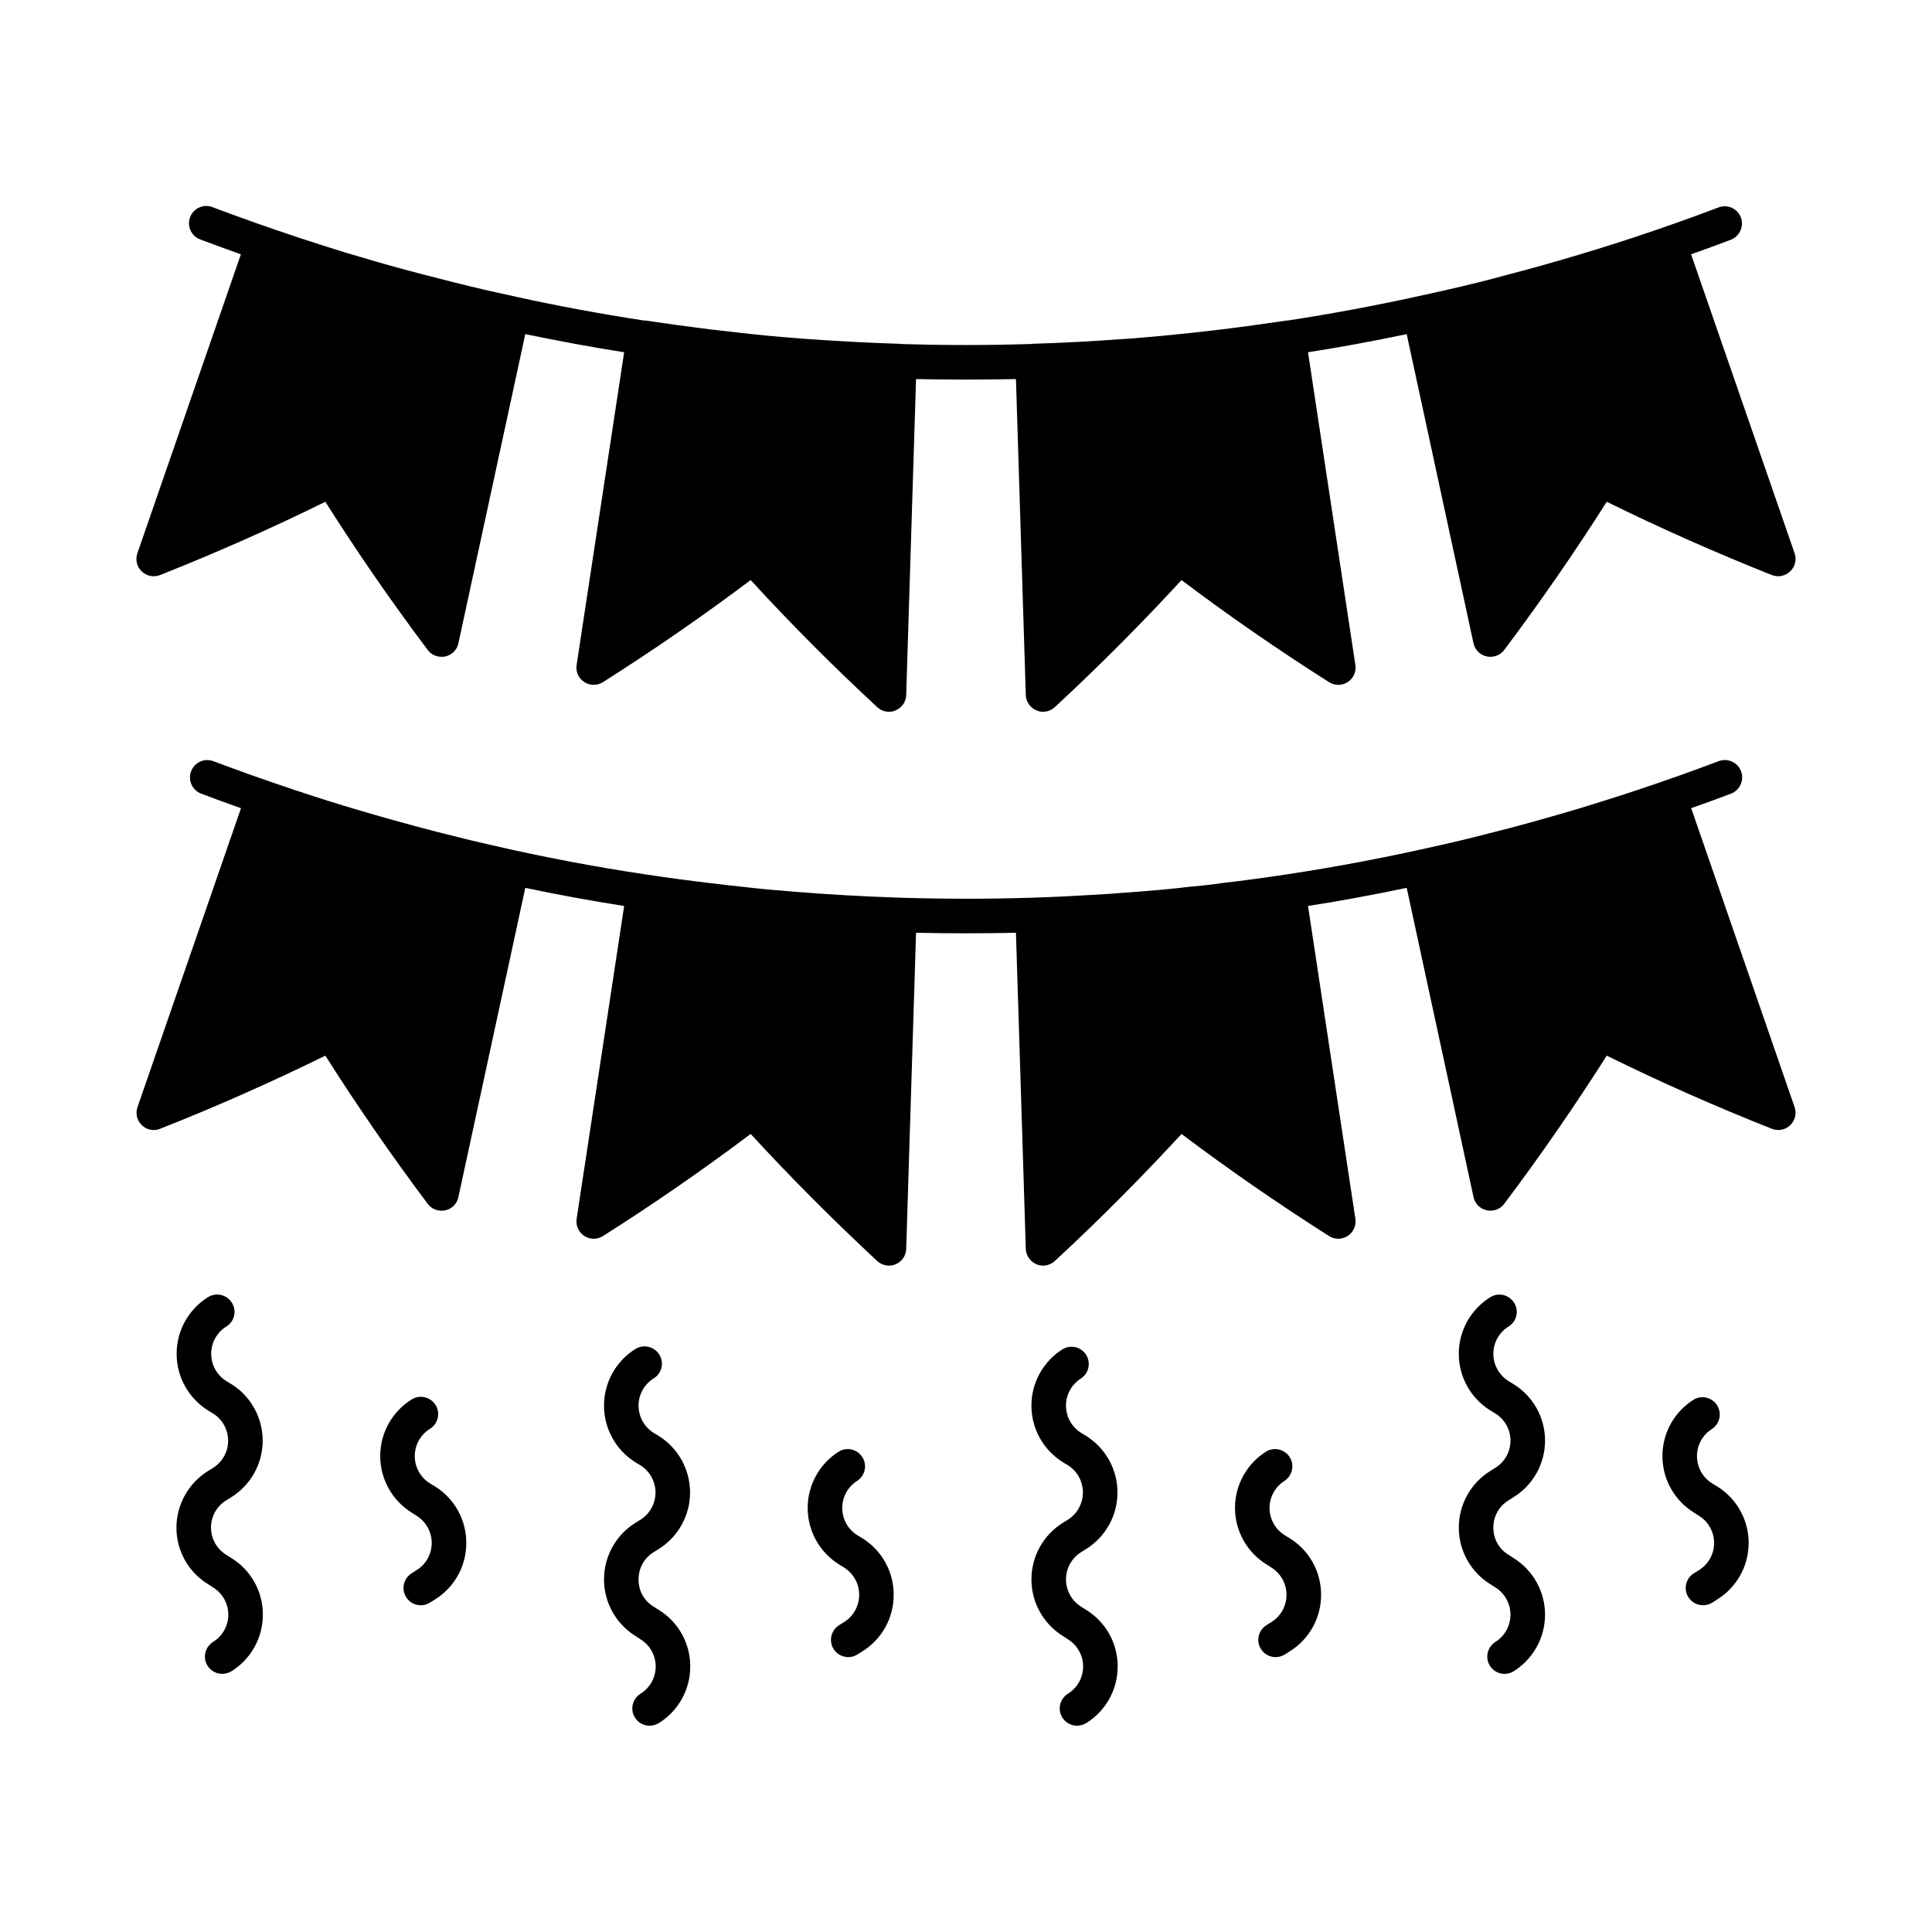
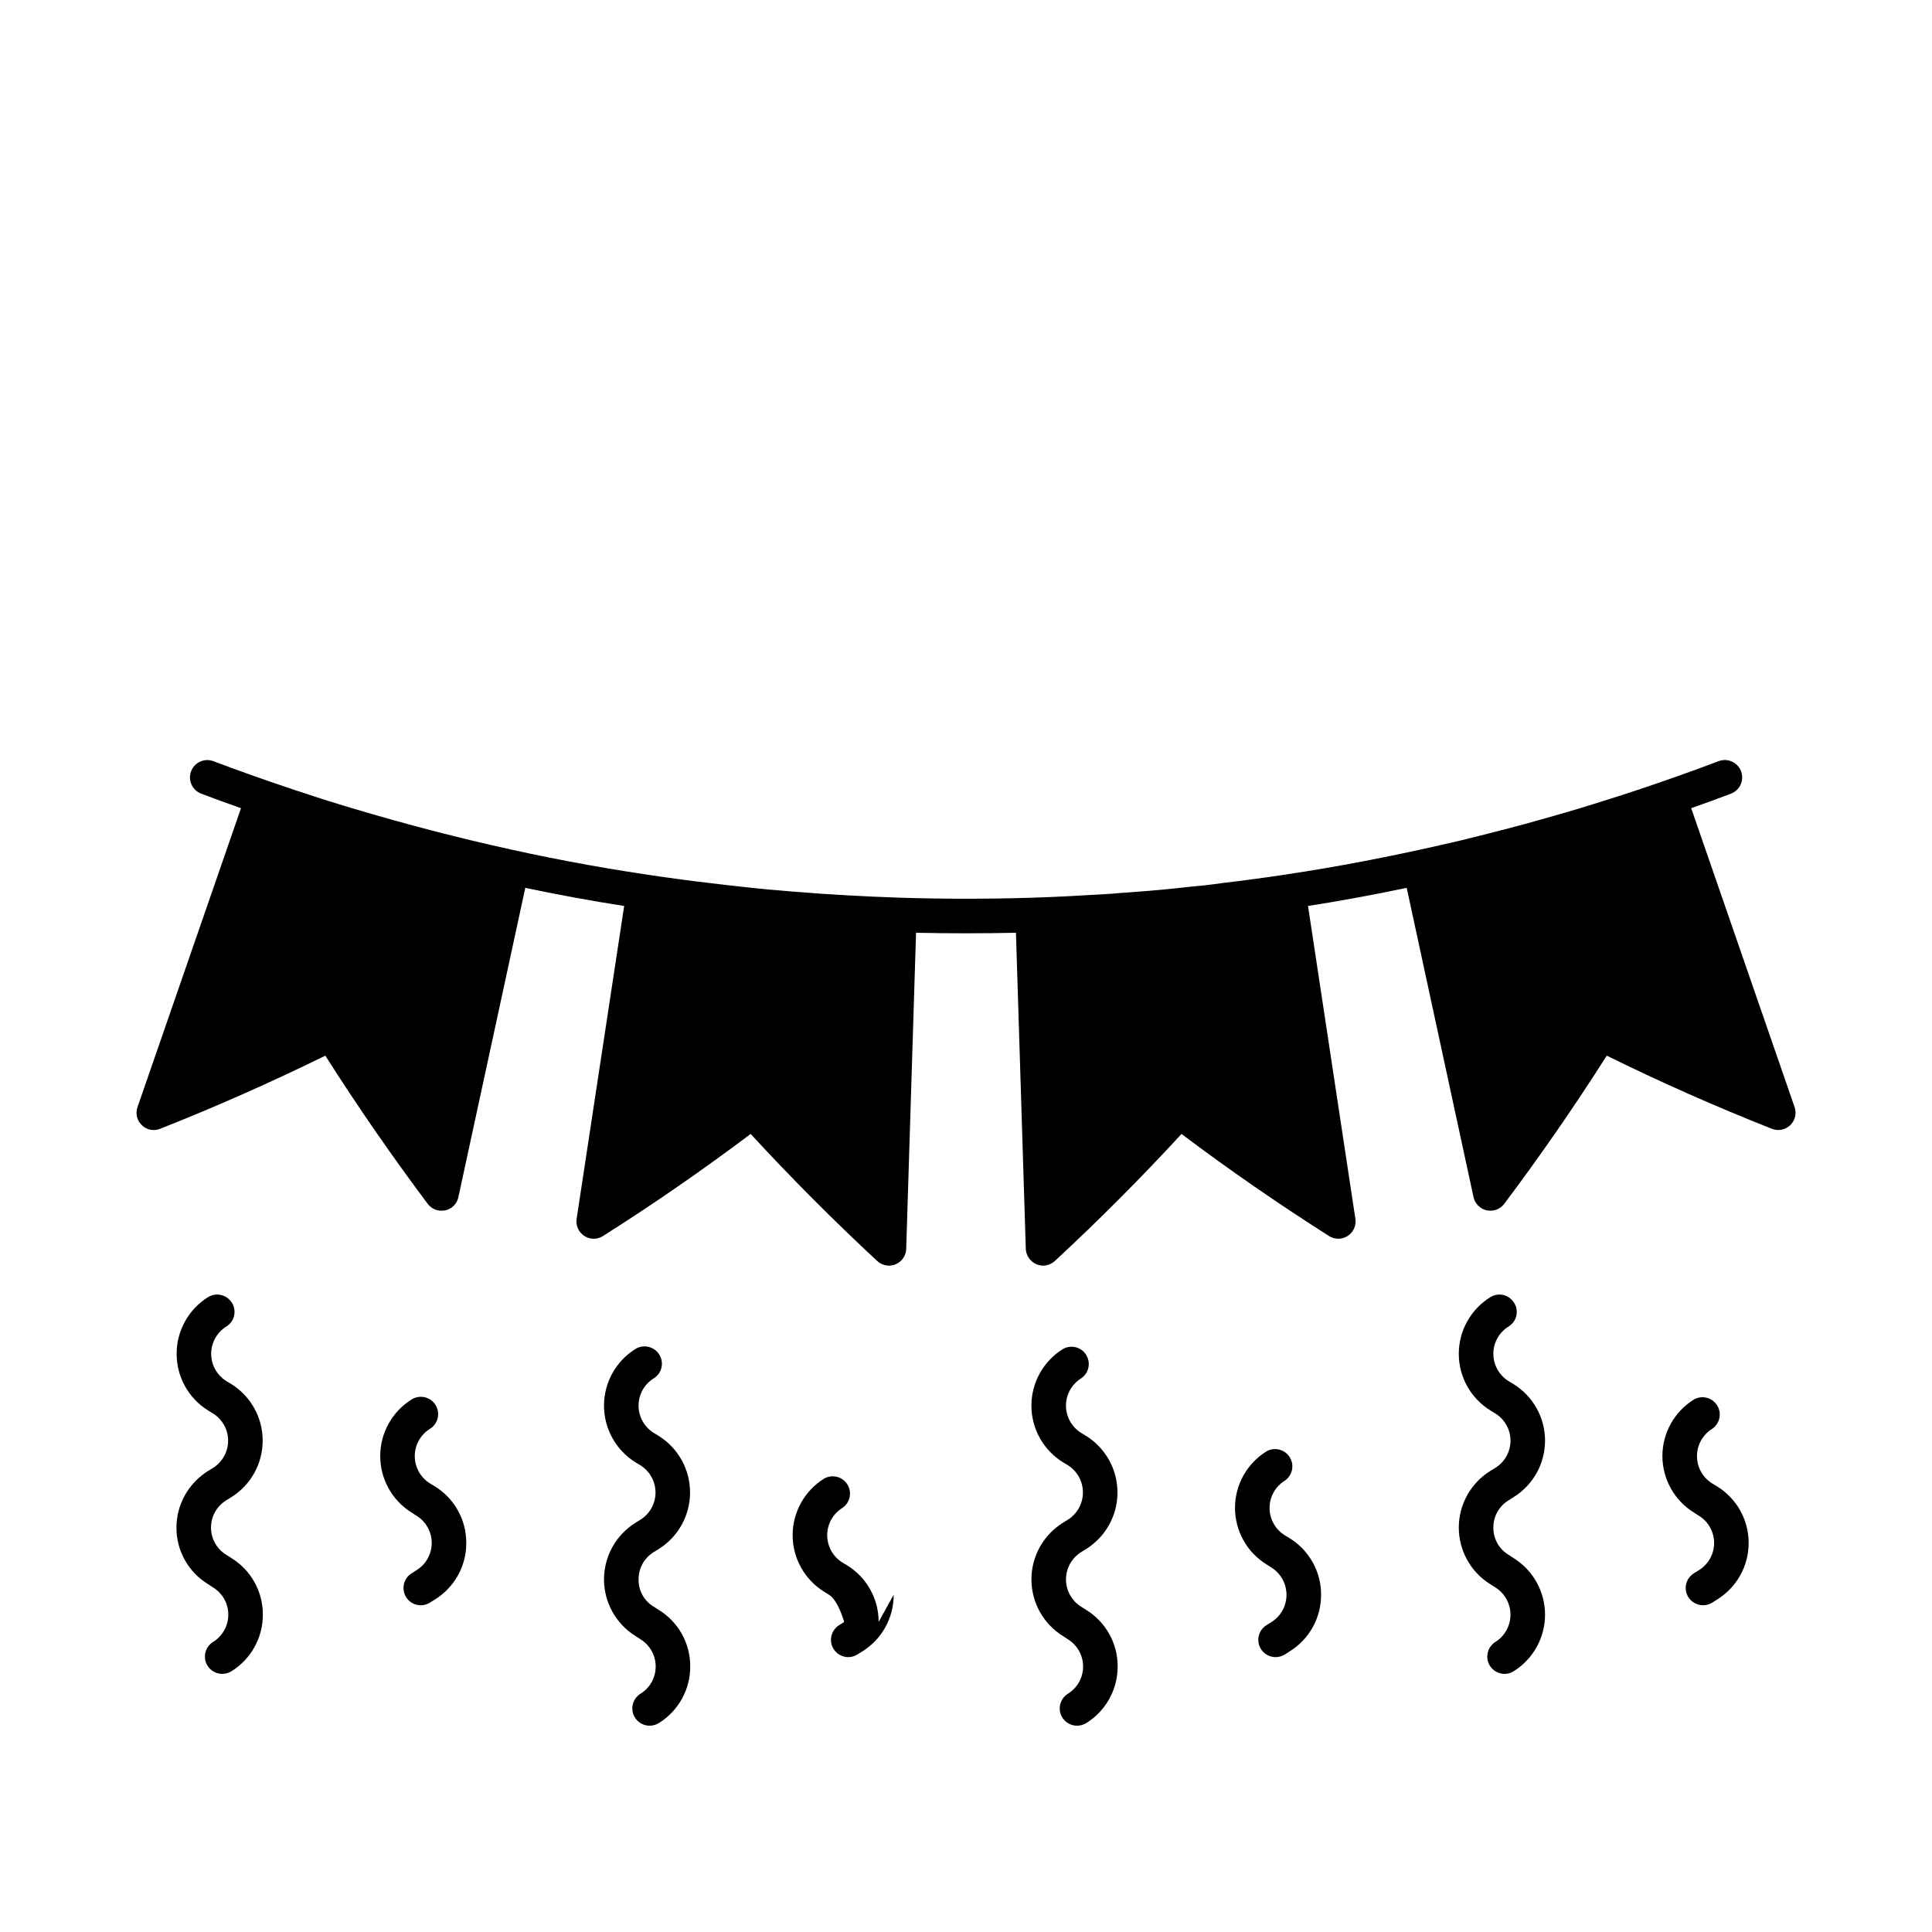
<svg xmlns="http://www.w3.org/2000/svg" fill="#000000" width="800px" height="800px" version="1.1" viewBox="144 144 512 512">
  <g>
    <path d="m213.66 571.88c0.02 6.117-3.137 11.805-8.336 15.023-0.73 0.445-1.57 0.68-2.426 0.688-2.051 0.008-3.852-1.348-4.418-3.316-0.562-1.973 0.25-4.078 1.992-5.156 2.504-1.539 4.031-4.273 4.031-7.215s-1.527-5.672-4.031-7.211l-1.328-0.871c-5.223-3.184-8.402-8.863-8.383-14.977 0.008-6.121 3.18-11.801 8.383-15.023l1.328-0.824c2.484-1.559 3.992-4.293 3.984-7.227-0.012-2.938-1.535-5.66-4.031-7.199l-1.281-0.777v-0.004c-5.188-3.234-8.336-8.91-8.336-15.023 0-6.109 3.148-11.785 8.336-15.02 2.16-1.324 4.988-0.648 6.32 1.512 0.641 1.023 0.848 2.262 0.57 3.441-0.273 1.176-1.008 2.195-2.039 2.832-2.504 1.551-4.031 4.289-4.031 7.234 0 2.949 1.527 5.688 4.031 7.238l1.281 0.777h0.004c5.184 3.227 8.332 8.898 8.332 15 0 6.106-3.148 11.777-8.332 15l-1.328 0.824c-2.508 1.543-4.035 4.273-4.035 7.215 0 2.941 1.527 5.672 4.035 7.215l1.375 0.871-0.004-0.004c5.199 3.203 8.355 8.875 8.336 14.977z" />
    <path d="m267.57 552.88c0.027 6.117-3.129 11.809-8.336 15.02l-1.328 0.824c-1.027 0.641-2.266 0.844-3.441 0.57-1.18-0.273-2.199-1.008-2.836-2.035-0.645-1.031-0.852-2.277-0.578-3.465 0.273-1.184 1.012-2.211 2.047-2.856l1.281-0.824c2.504-1.539 4.031-4.269 4.031-7.215 0-2.941-1.527-5.672-4.031-7.211l-1.281-0.824c-5.184-3.227-8.336-8.898-8.336-15 0-6.106 3.152-11.777 8.336-15 2.148-1.34 4.977-0.684 6.32 1.465 1.34 2.148 0.684 4.981-1.469 6.32-2.504 1.551-4.031 4.289-4.031 7.238 0 2.945 1.527 5.684 4.031 7.234l1.281 0.777h0.004c5.195 3.203 8.352 8.875 8.336 14.98z" />
-     <path d="m181.55 295.43c-1.289-1.242-1.734-3.121-1.145-4.809l27.434-79.234c-3.527-1.238-7.055-2.519-10.535-3.848h0.004c-1.207-0.375-2.203-1.227-2.758-2.359-0.555-1.129-0.617-2.441-0.176-3.621 0.441-1.18 1.352-2.125 2.512-2.613 1.16-0.492 2.473-0.48 3.625 0.027 7.418 2.793 14.93 5.449 22.441 7.922l0.004 0.004c0.062 0.055 0.141 0.09 0.227 0.09 2.062 0.688 4.078 1.328 6.09 1.969 1.098 0.367 2.199 0.688 3.344 1.055 2.246 0.734 4.535 1.418 6.824 2.062 5.449 1.648 10.902 3.16 16.398 4.582 5.496 1.418 10.992 2.84 16.535 4.121 2.75 0.641 5.543 1.238 8.289 1.832 0.047 0.047 0.09 0.09 0.137 0.047 11.223 2.473 22.488 4.535 33.801 6.273 0.047 0 0.137 0.047 0.23 0v-0.004c0.152-0.004 0.309 0.012 0.457 0.047 5.543 0.824 11.129 1.602 16.672 2.289l8.426 0.961c4.809 0.551 9.617 1.008 14.473 1.375l3.527 0.273c8.016 0.551 16.031 1.008 24.047 1.238 0.078-0.004 0.16 0.012 0.23 0.047 11.586 0.367 23.145 0.367 34.672 0 0.051-0.035 0.117-0.051 0.18-0.047 8.105-0.23 16.215-0.688 24.32-1.281 0.918-0.047 1.832-0.09 2.75-0.184 5.039-0.414 10.031-0.871 15.023-1.418l8.383-0.961c5.586-0.688 11.176-1.465 16.719-2.289l-0.004-0.004c0.164-0.035 0.336-0.051 0.504-0.047h0.137c11.359-1.742 22.719-3.848 33.984-6.32 2.75-0.594 5.496-1.191 8.246-1.832 5.543-1.238 10.992-2.609 16.488-4.121 5.496-1.418 10.992-2.977 16.441-4.582 2.246-0.688 4.535-1.375 6.824-2.062 1.145-0.367 2.246-0.688 3.344-1.055 2.016-0.641 4.078-1.281 6.09-1.969 0.09 0 0.137-0.047 0.184-0.047 7.559-2.519 15.023-5.129 22.488-7.969v0.004c1.137-0.438 2.398-0.402 3.512 0.094 1.109 0.5 1.973 1.422 2.398 2.562 0.867 2.367-0.312 4.992-2.656 5.91-3.481 1.328-7.008 2.609-10.535 3.848l27.434 79.234c0.602 1.699 0.133 3.59-1.191 4.809-1.293 1.238-3.188 1.613-4.852 0.961-14.84-5.91-29.543-12.41-43.738-19.418-8.473 13.328-17.586 26.52-27.16 39.25h-0.004c-0.855 1.164-2.219 1.844-3.664 1.832-0.324 0.016-0.645-0.016-0.961-0.09-1.758-0.371-3.133-1.73-3.527-3.481l-17.703-81.938c-8.703 1.832-17.418 3.434-26.152 4.809l12.551 82.855v-0.004c0.289 1.777-0.504 3.559-2.016 4.535-1.496 0.98-3.43 1-4.945 0.047-13.418-8.52-26.566-17.586-39.113-27.066-10.672 11.586-21.938 22.902-33.57 33.664l-0.004-0.004c-0.836 0.801-1.953 1.246-3.113 1.238-0.602 0.016-1.195-0.109-1.742-0.367-1.672-0.672-2.789-2.273-2.84-4.074l-2.609-83.723c-4.398 0.09-8.84 0.137-13.238 0.137-4.398 0-8.84-0.047-13.238-0.137l-2.609 83.723h0.004c-0.051 1.789-1.145 3.383-2.793 4.074-0.562 0.254-1.172 0.379-1.789 0.367-1.156 0.008-2.273-0.438-3.113-1.238-11.633-10.762-22.902-22.074-33.527-33.664-12.594 9.48-25.738 18.551-39.16 27.066v0.004c-1.516 0.953-3.445 0.934-4.945-0.047-1.512-0.977-2.301-2.758-2.016-4.535l12.594-82.855c-8.793-1.375-17.543-3.023-26.199-4.809l-17.727 81.938 0.004 0.004c-0.371 1.746-1.734 3.109-3.481 3.481-0.328 0.074-0.668 0.105-1.008 0.09-1.445 0.012-2.805-0.668-3.664-1.832-9.574-12.734-18.688-25.922-27.113-39.25-14.199 7.008-28.898 13.512-43.785 19.418-1.676 0.656-3.578 0.281-4.879-0.961z" />
-     <path d="m380.83 566.62c0.031 6.113-3.117 11.805-8.312 15.023l-1.328 0.824c-0.715 0.449-1.539 0.688-2.383 0.688-2.051 0.008-3.856-1.348-4.418-3.32-0.566-1.969 0.25-4.074 1.988-5.152l1.328-0.824c2.481-1.562 3.984-4.285 3.984-7.215s-1.504-5.652-3.984-7.215l-1.328-0.824c-5.191-3.223-8.344-8.902-8.336-15.012 0.012-6.109 3.184-11.781 8.383-14.988 2.141-1.195 4.844-0.496 6.133 1.59 1.289 2.09 0.707 4.82-1.324 6.199-2.504 1.551-4.031 4.285-4.031 7.234s1.527 5.688 4.031 7.238l1.281 0.777h0.004c5.184 3.207 8.332 8.879 8.312 14.977z" />
+     <path d="m380.83 566.62c0.031 6.113-3.117 11.805-8.312 15.023l-1.328 0.824c-0.715 0.449-1.539 0.688-2.383 0.688-2.051 0.008-3.856-1.348-4.418-3.32-0.566-1.969 0.25-4.074 1.988-5.152l1.328-0.824s-1.504-5.652-3.984-7.215l-1.328-0.824c-5.191-3.223-8.344-8.902-8.336-15.012 0.012-6.109 3.184-11.781 8.383-14.988 2.141-1.195 4.844-0.496 6.133 1.59 1.289 2.09 0.707 4.82-1.324 6.199-2.504 1.551-4.031 4.285-4.031 7.234s1.527 5.688 4.031 7.238l1.281 0.777h0.004c5.184 3.207 8.332 8.879 8.312 14.977z" />
    <path d="m326.92 585.62c0.02 6.113-3.137 11.801-8.336 15.023-0.73 0.441-1.57 0.68-2.426 0.688-2.051 0.004-3.852-1.352-4.418-3.32-0.562-1.969 0.25-4.074 1.992-5.152 2.504-1.543 4.031-4.273 4.031-7.215 0-2.941-1.527-5.672-4.031-7.215l-1.328-0.871c-5.184-3.223-8.336-8.895-8.336-15 0-6.102 3.152-11.773 8.336-15l1.328-0.824c2.484-1.559 3.992-4.289 3.984-7.227-0.012-2.934-1.535-5.656-4.031-7.199l-1.281-0.777c-5.188-3.234-8.336-8.914-8.336-15.023s3.148-11.789 8.336-15.023c2.16-1.32 4.988-0.645 6.32 1.512 0.641 1.023 0.848 2.266 0.57 3.441-0.273 1.18-1.008 2.199-2.039 2.832-2.504 1.551-4.031 4.289-4.031 7.238s1.527 5.684 4.031 7.234l1.281 0.777 0.004 0.004c5.184 3.223 8.332 8.895 8.332 15 0 6.102-3.148 11.773-8.332 15l-1.328 0.824c-2.504 1.547-4.016 4.293-3.984 7.234-0.047 2.938 1.469 5.676 3.984 7.191l1.375 0.871h-0.004c5.199 3.199 8.355 8.875 8.336 14.977z" />
    <path d="m539.76 548.85c-0.031 2.941 1.504 5.68 4.027 7.191l1.328 0.871c5.184 3.223 8.336 8.895 8.336 14.996 0 6.106-3.152 11.777-8.336 15-0.73 0.449-1.57 0.688-2.426 0.688-2.039-0.012-3.828-1.375-4.379-3.34-0.551-1.965 0.262-4.059 1.996-5.133 2.481-1.559 3.984-4.285 3.984-7.215 0-2.926-1.504-5.652-3.984-7.211l-1.375-0.871c-5.18-3.223-8.332-8.895-8.332-15s3.152-11.773 8.332-15l1.328-0.824c2.508-1.539 4.035-4.273 4.035-7.215 0-2.941-1.527-5.672-4.035-7.211l-1.281-0.777v-0.004c-5.211-3.215-8.383-8.898-8.383-15.02 0-6.125 3.172-11.809 8.383-15.023 1.031-0.637 2.273-0.832 3.453-0.551 1.176 0.285 2.191 1.027 2.824 2.062 0.652 1.02 0.863 2.266 0.586 3.445-0.273 1.18-1.016 2.199-2.055 2.828-2.504 1.551-4.031 4.289-4.031 7.238 0 2.945 1.527 5.684 4.031 7.234l1.281 0.777h0.004c5.207 3.207 8.383 8.887 8.383 15 0 6.117-3.176 11.797-8.383 15l-1.281 0.824h-0.004c-2.527 1.531-4.062 4.281-4.027 7.238z" />
    <path d="m607.41 552.88c0.012 6.125-3.16 11.812-8.379 15.02l-1.281 0.824h-0.004c-0.73 0.445-1.57 0.684-2.426 0.688-1.578-0.008-3.047-0.82-3.894-2.152-0.645-1.031-0.852-2.277-0.578-3.465 0.273-1.184 1.012-2.211 2.047-2.856l1.328-0.824c2.504-1.539 4.031-4.269 4.031-7.215 0-2.941-1.527-5.672-4.031-7.211l-1.281-0.824h-0.004c-5.207-3.207-8.383-8.883-8.383-15 0-6.117 3.176-11.797 8.383-15 2.141-1.199 4.844-0.496 6.133 1.59 1.289 2.086 0.707 4.816-1.324 6.195-2.504 1.551-4.031 4.289-4.031 7.238 0 2.945 1.527 5.684 4.031 7.234l1.281 0.777h0.004c5.207 3.199 8.379 8.871 8.379 14.98z" />
    <path d="m494.1 566.62c0.027 6.117-3.129 11.809-8.336 15.023l-1.281 0.824h-0.004c-0.73 0.441-1.57 0.68-2.426 0.688-2.051 0.008-3.852-1.348-4.418-3.32-0.562-1.969 0.25-4.074 1.992-5.152l1.328-0.824c2.477-1.562 3.981-4.285 3.981-7.215s-1.504-5.652-3.981-7.215l-1.281-0.824h-0.004c-5.207-3.203-8.383-8.883-8.383-15 0-6.117 3.176-11.793 8.383-15 2.141-1.195 4.844-0.496 6.133 1.59 1.289 2.09 0.707 4.82-1.324 6.199-2.504 1.551-4.031 4.285-4.031 7.234s1.527 5.688 4.031 7.238l1.281 0.777h0.004c5.195 3.203 8.352 8.875 8.336 14.977z" />
    <path d="m440.19 585.62c0.02 6.113-3.137 11.801-8.336 15.023-0.73 0.441-1.57 0.68-2.426 0.688-2.051 0.004-3.856-1.352-4.418-3.32s0.25-4.074 1.992-5.152c2.504-1.543 4.031-4.273 4.031-7.215 0-2.941-1.527-5.672-4.031-7.215l-1.328-0.871h-0.004c-5.18-3.223-8.332-8.895-8.332-15 0-6.102 3.152-11.773 8.332-15l1.328-0.824h0.004c2.477-1.559 3.981-4.281 3.981-7.211 0-2.93-1.504-5.656-3.981-7.215l-1.281-0.777h-0.004c-5.211-3.215-8.383-8.902-8.383-15.023 0-6.121 3.172-11.809 8.383-15.023 2.141-1.195 4.844-0.496 6.133 1.59 1.289 2.086 0.707 4.82-1.324 6.195-2.504 1.551-4.031 4.289-4.031 7.238s1.527 5.684 4.031 7.234l1.281 0.777 0.004 0.004c5.18 3.223 8.332 8.895 8.332 15 0 6.102-3.152 11.773-8.332 15l-1.328 0.824c-2.481 1.559-3.984 4.285-3.984 7.211 0 2.93 1.504 5.656 3.984 7.215l1.375 0.871h-0.004c5.199 3.199 8.355 8.875 8.336 14.977z" />
    <path d="m619.59 437.41c0.578 1.695 0.113 3.57-1.184 4.801-1.301 1.23-3.199 1.594-4.859 0.922-14.84-5.863-29.543-12.367-43.738-19.375-8.473 13.328-17.586 26.52-27.16 39.25l-0.004 0.004c-0.855 1.164-2.219 1.844-3.664 1.832-0.32-0.008-0.645-0.039-0.961-0.09-1.77-0.379-3.152-1.758-3.527-3.527l-17.703-81.938c-8.703 1.832-17.418 3.434-26.152 4.809l12.551 82.898c0.273 1.773-0.512 3.543-2.008 4.527-1.5 0.988-3.434 1.008-4.953 0.055-13.465-8.566-26.609-17.633-39.113-27.066-10.672 11.586-21.938 22.902-33.57 33.664l-0.004-0.004c-0.848 0.781-1.957 1.223-3.113 1.238-2.461-0.039-4.465-1.984-4.582-4.445l-2.609-83.77c-4.398 0.09-8.84 0.137-13.238 0.137-4.398 0-8.84-0.047-13.238-0.137l-2.609 83.77h0.004c-0.051 1.793-1.145 3.387-2.793 4.078-0.57 0.23-1.176 0.355-1.789 0.367-1.152-0.023-2.258-0.465-3.113-1.238-11.633-10.809-22.902-22.121-33.527-33.664-12.551 9.434-25.695 18.551-39.16 27.066v0.004c-1.516 0.953-3.453 0.934-4.953-0.055-1.496-0.984-2.281-2.754-2.008-4.527l12.594-82.898c-8.793-1.375-17.527-2.977-26.199-4.809l-17.727 81.938h0.004c-0.352 1.762-1.723 3.148-3.481 3.527-0.332 0.051-0.668 0.082-1.008 0.09-1.445 0.012-2.805-0.668-3.664-1.832-9.574-12.777-18.688-25.969-27.113-39.25-14.199 6.961-28.898 13.512-43.785 19.375v-0.004c-1.664 0.691-3.582 0.312-4.856-0.961-1.285-1.227-1.73-3.086-1.145-4.762l27.434-79.234c-3.527-1.238-7.055-2.519-10.535-3.848-2.375-0.887-3.586-3.531-2.699-5.91 0.883-2.379 3.527-3.586 5.906-2.703 6.688 2.519 13.465 4.945 20.242 7.191 0.824 0.305 1.648 0.582 2.473 0.824 2.656 0.918 5.312 1.742 8.016 2.609l0.004 0.004c0.062-0.004 0.125 0.012 0.184 0.043 2.336 0.734 4.672 1.465 7.055 2.152 6.594 1.969 13.238 3.801 19.879 5.543 1.879 0.504 3.754 0.961 5.633 1.418l-0.004 0.004c0.035 0.031 0.086 0.051 0.137 0.043 3.297 0.824 6.641 1.648 9.938 2.383 13.648 3.16 27.391 5.769 41.223 7.832 2.793 0.414 5.543 0.824 8.336 1.191 2.793 0.367 5.543 0.734 8.336 1.055 2.793 0.32 5.586 0.688 8.383 0.961 4.625 0.551 9.297 0.961 13.969 1.328 9.391 0.777 18.734 1.281 28.121 1.602 11.727 0.367 23.418 0.367 35.082 0 6.047-0.184 12.09-0.504 18.137-0.871 1.879-0.09 3.754-0.23 5.633-0.414 1.098-0.047 2.199-0.137 3.297-0.23 4.992-0.367 10.031-0.824 15.023-1.418 2.793-0.23 5.586-0.551 8.383-0.961 5.586-0.641 11.176-1.418 16.719-2.246 13.785-2.062 27.527-4.719 41.176-7.832 3.344-0.734 6.688-1.559 9.984-2.383 5.496-1.375 10.992-2.793 16.441-4.352 3.297-0.918 6.594-1.879 9.848-2.84 2.84-0.871 5.68-1.742 8.52-2.656 2.016-0.641 4.078-1.281 6.09-1.969 0.09 0 0.137-0.047 0.184-0.047 7.559-2.519 15.023-5.129 22.488-7.969v0.004c2.379-0.898 5.035 0.305 5.93 2.68 0.898 2.379-0.301 5.035-2.676 5.934-3.481 1.328-7.008 2.609-10.535 3.848z" />
  </g>
</svg>